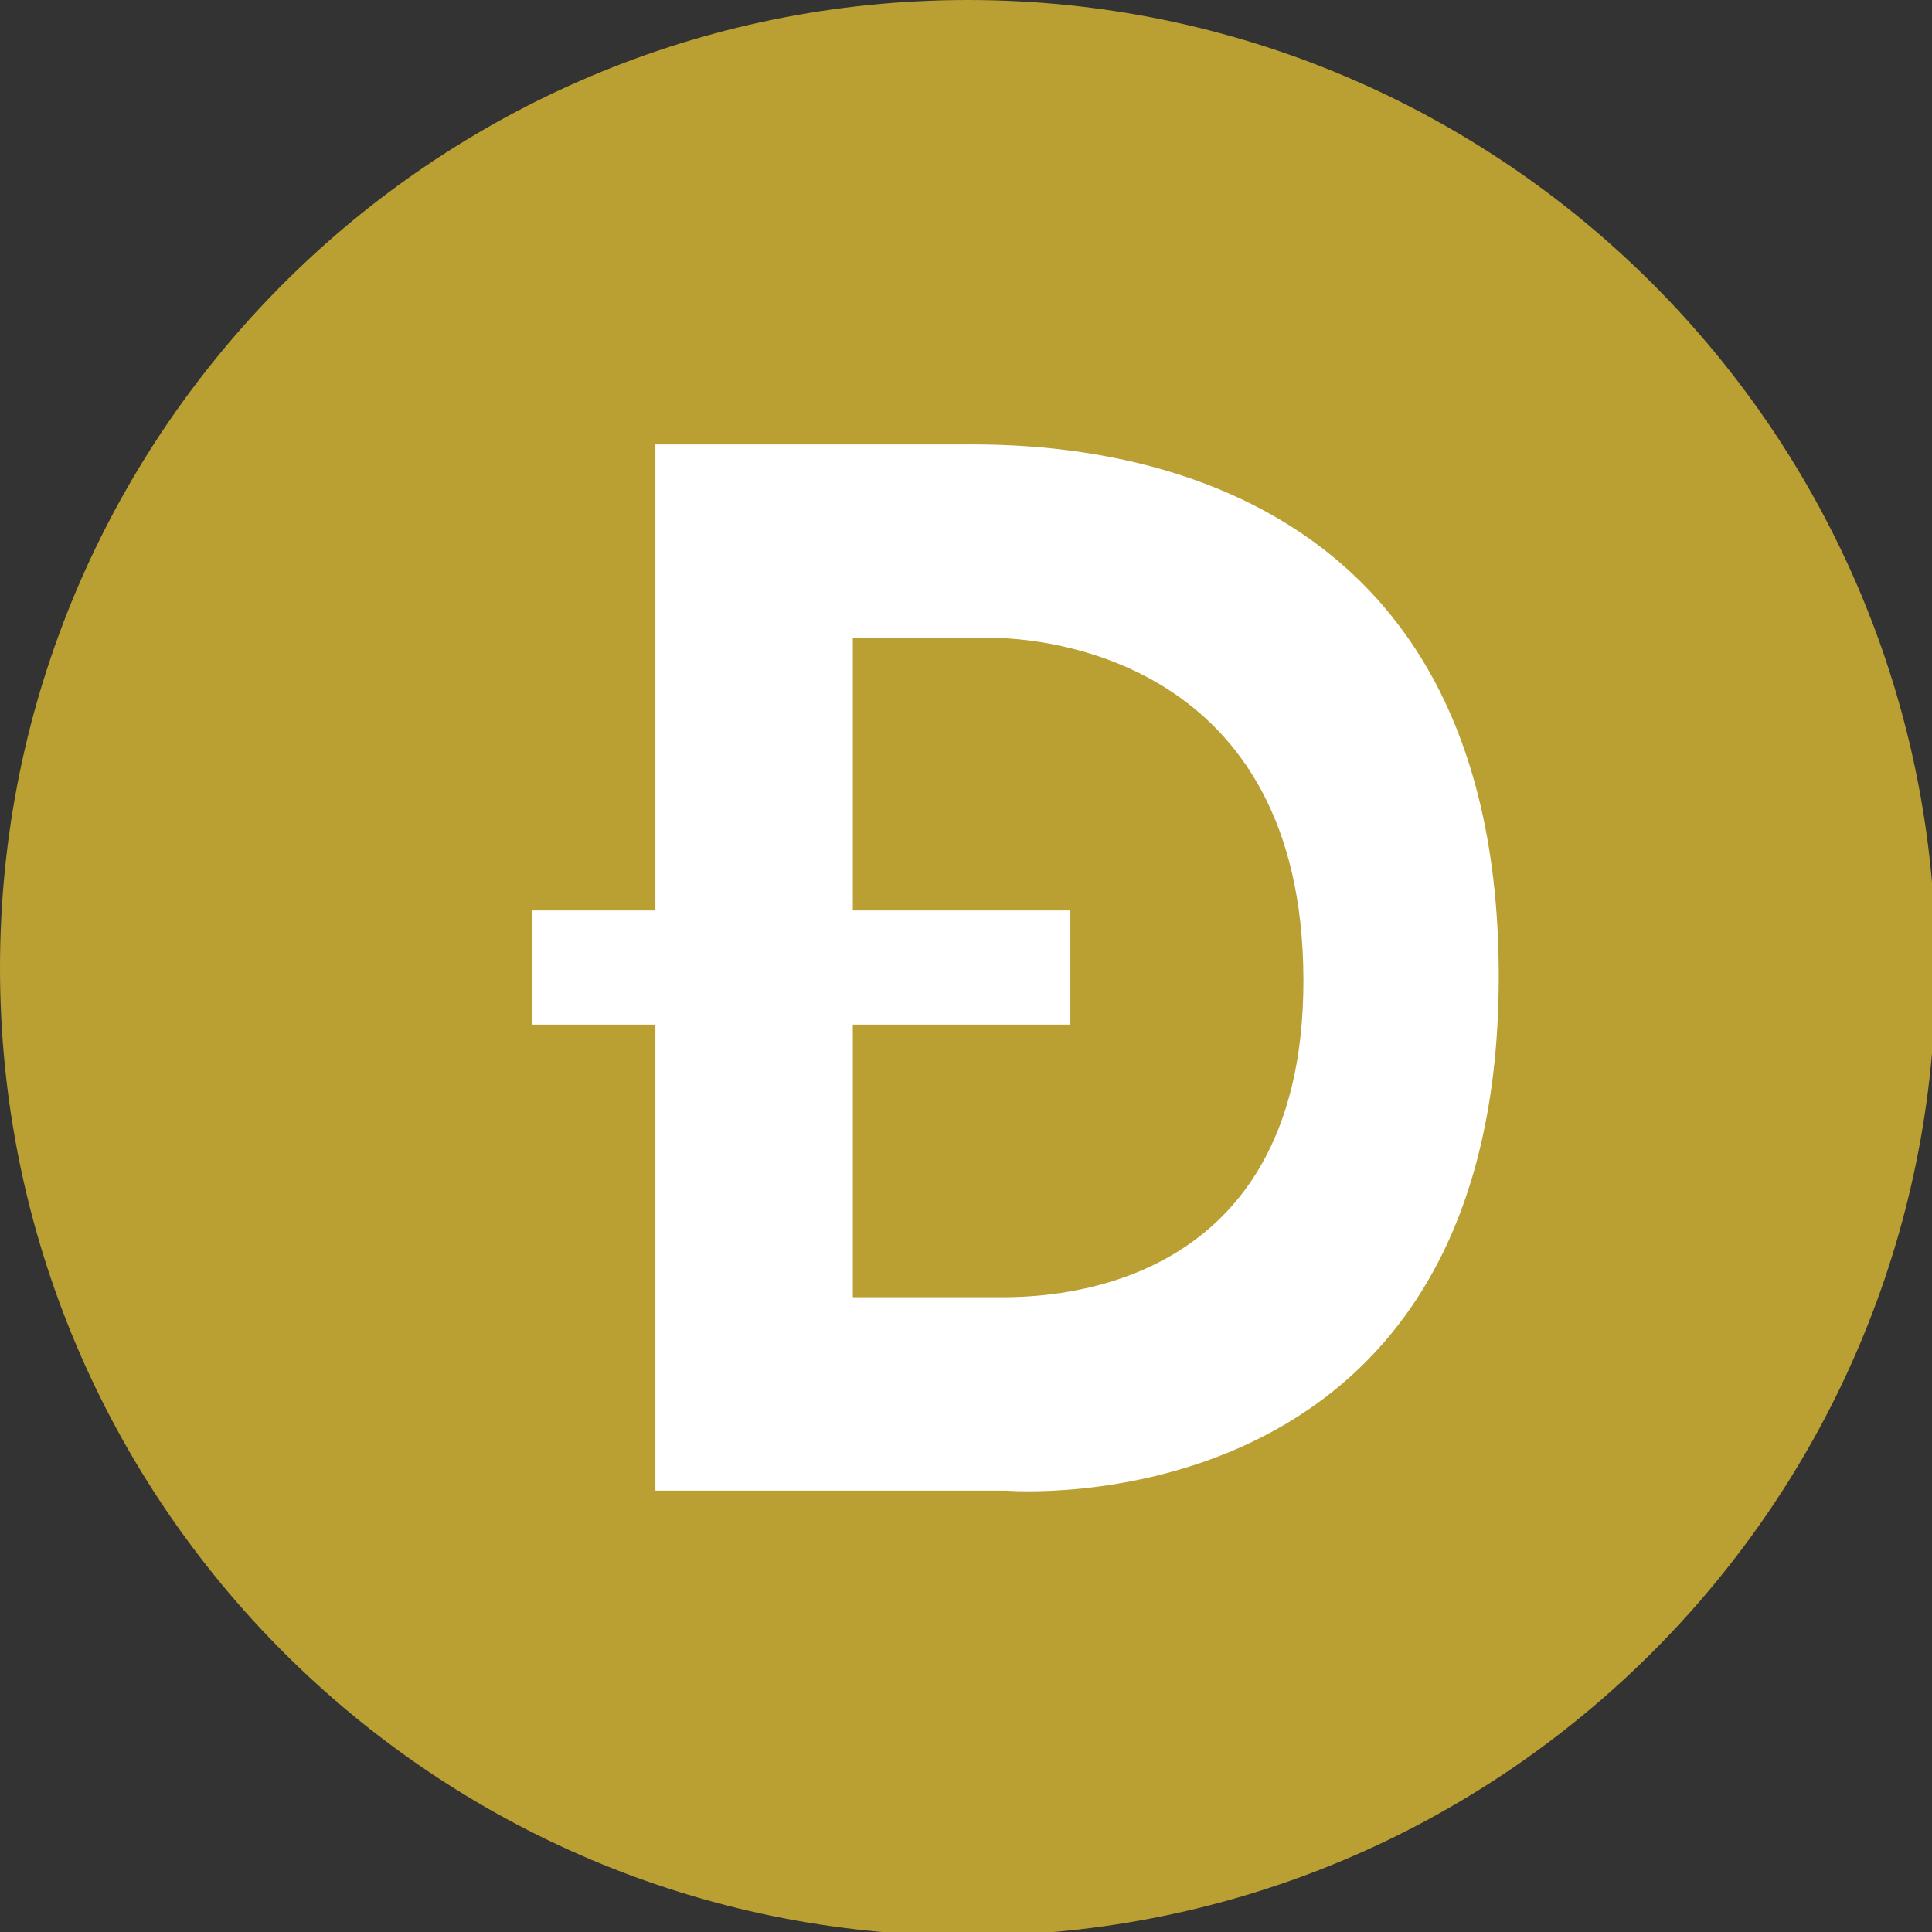
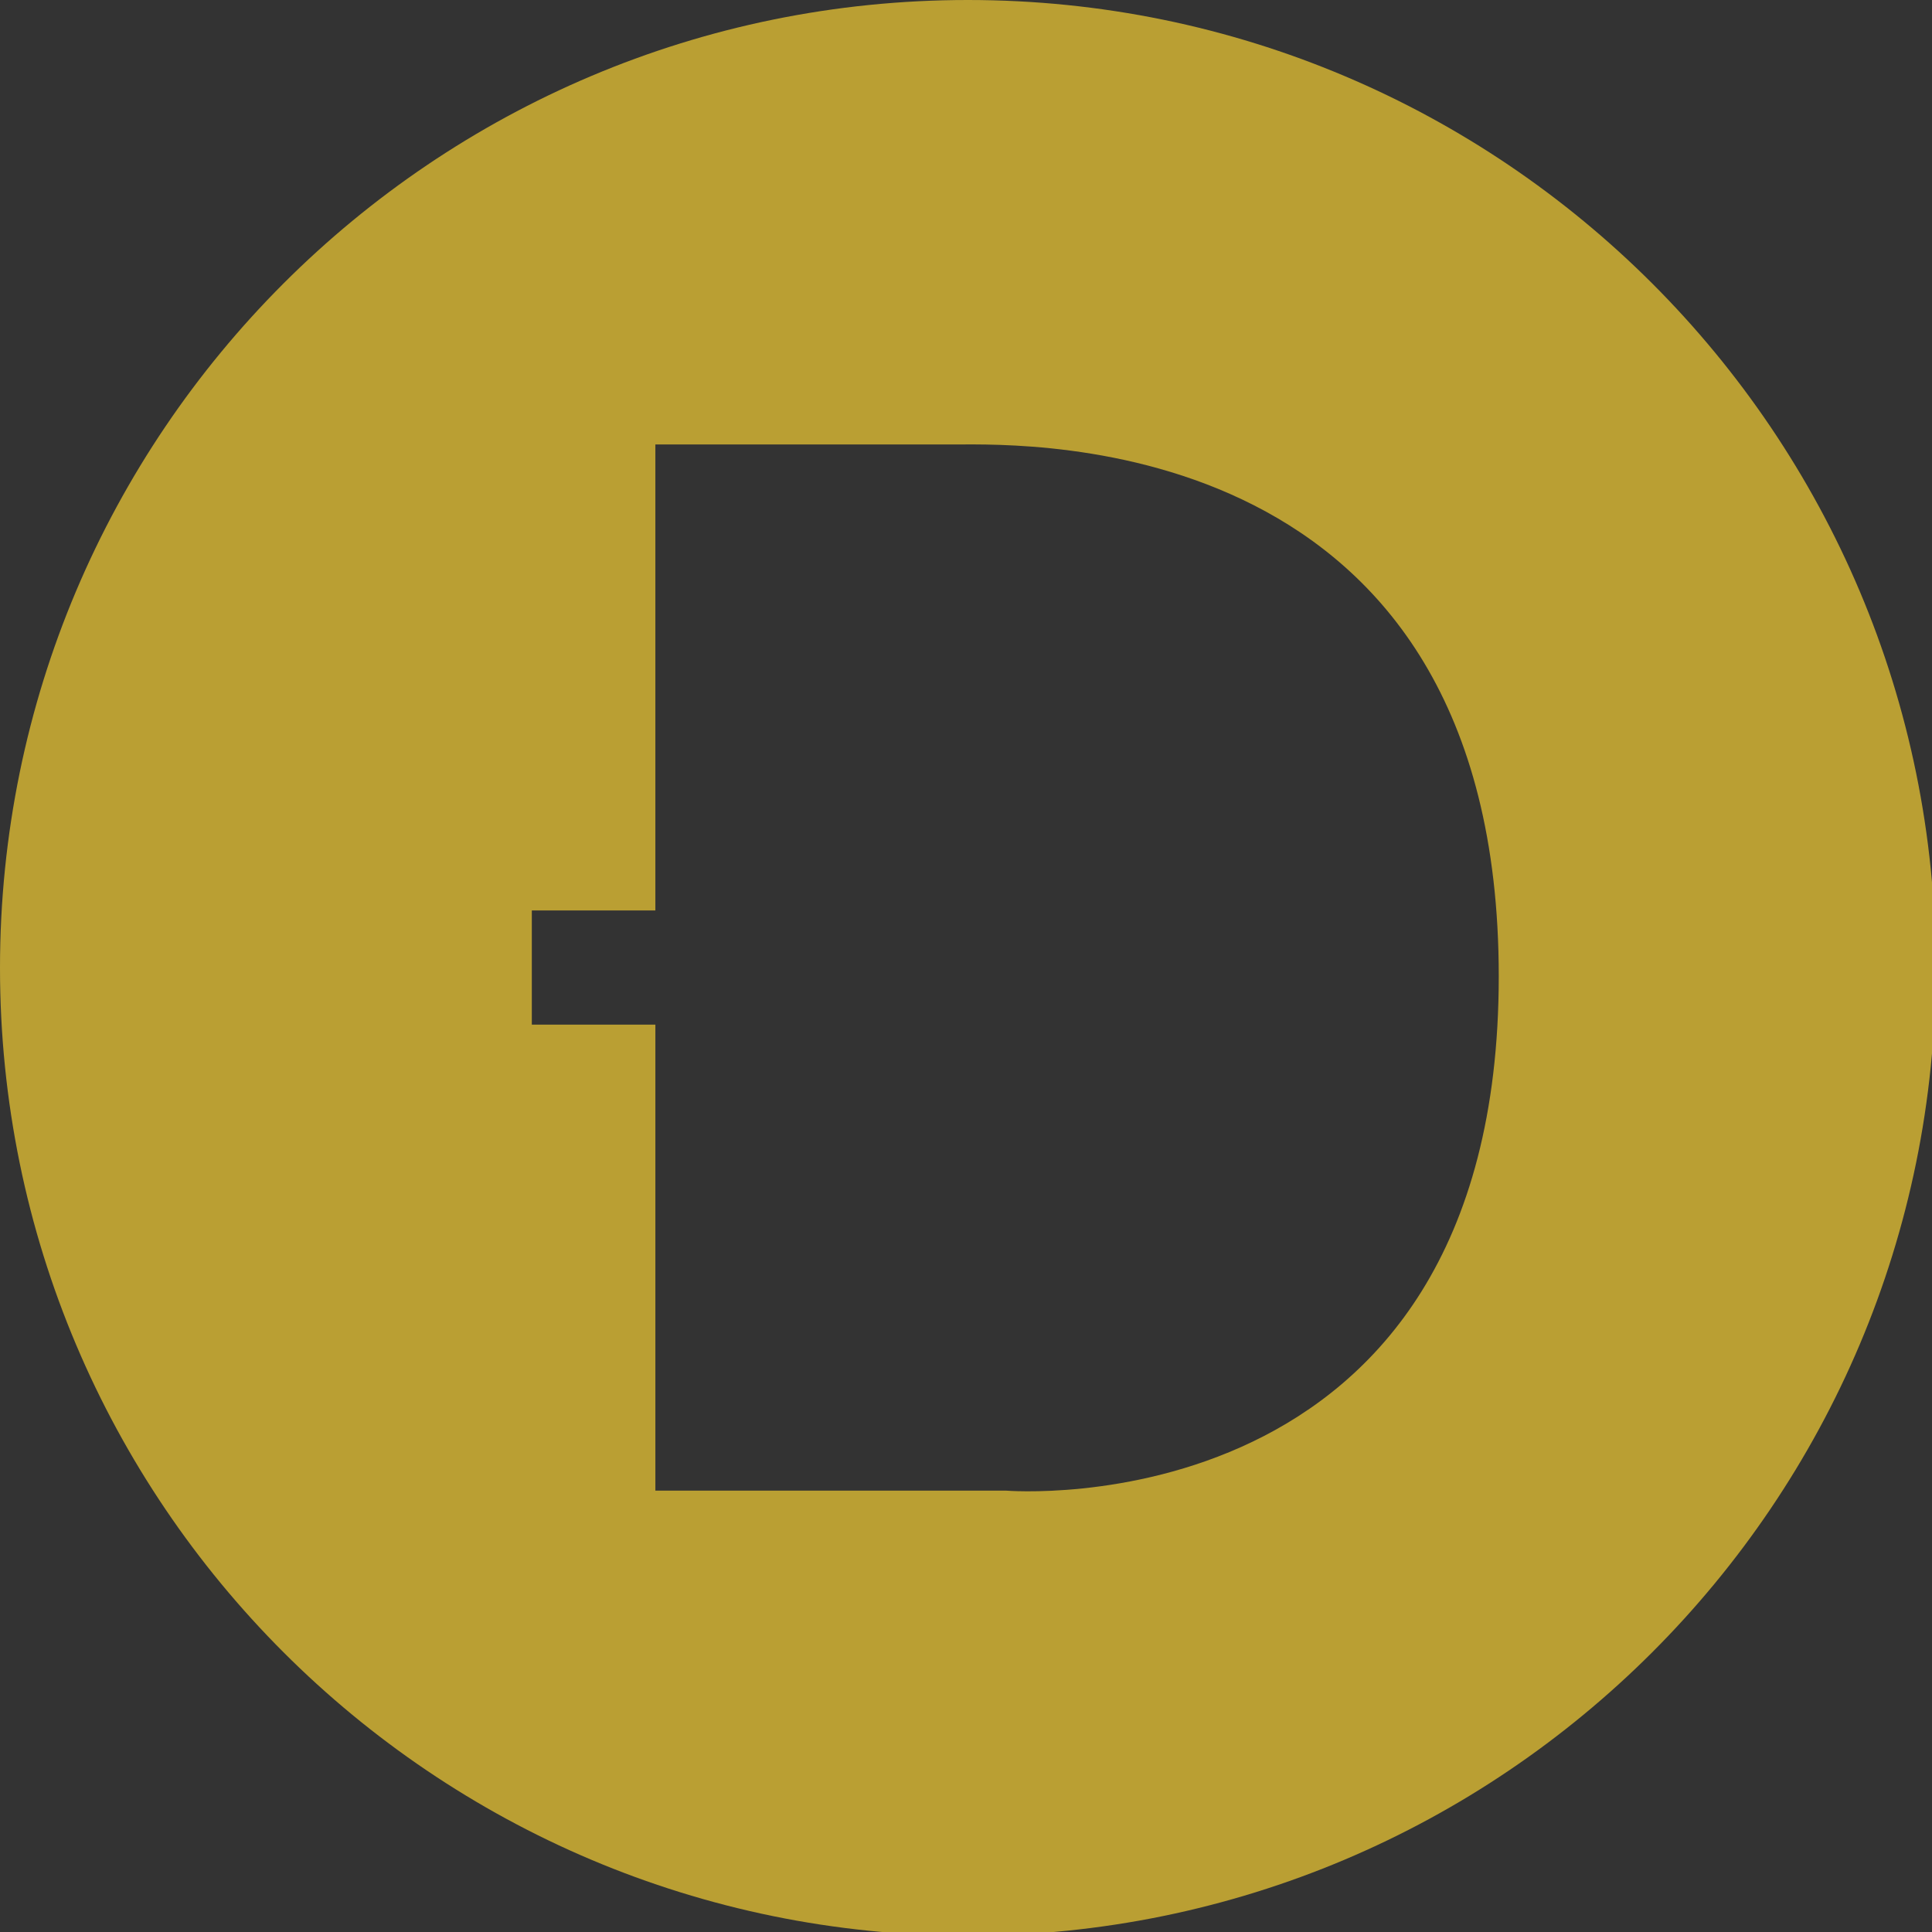
<svg xmlns="http://www.w3.org/2000/svg" version="1.1" id="Layer_1" x="0px" y="0px" width="226.777px" height="226.777px" viewBox="0 0 226.777 226.777" enable-background="new 0 0 226.777 226.777" xml:space="preserve">
  <rect x="0" y="0" width="226.777" height="226.777" fill="#333333" stroke="none" />
  <g id="DOGE_1_">
-     <path fill="#FFFFFF" d="M 113.475,2 C 51.909,2 2,51.735 2,113.087 c 0,61.351 49.909,111.087 111.475,111.087 61.566,0 111.473,-49.736 111.473,-111.087 C 224.947,51.735 175.04,2 113.475,2 Z" />
-     <path fill="#BA9F33" d="M116.338,74.87c-6.069,0-16.236,0-16.236,0v32h25.538v13.399h-25.538v32c0,0,12.65,0,17.023,0   c4.375,0,35.918,0.494,35.87-37.232C152.947,77.313,122.406,74.87,116.338,74.87z" />
    <path fill="#BA9F33" d="M113.609,0C50.864,0,0,50.864,0,113.608c0,62.745,50.864,113.609,113.609,113.609c62.743,0,113.607-50.864,113.607-113.609   C227.216,50.864,176.352,0,113.609,0z M118.073,174.968H76.928V120.27H62.425v-13.399h14.502V52.17c0,0,26.958,0,35.312,0   c8.354,0,63.684-1.735,63.684,62.425C175.923,179.816,118.073,174.968,118.073,174.968z" />
  </g>
</svg>